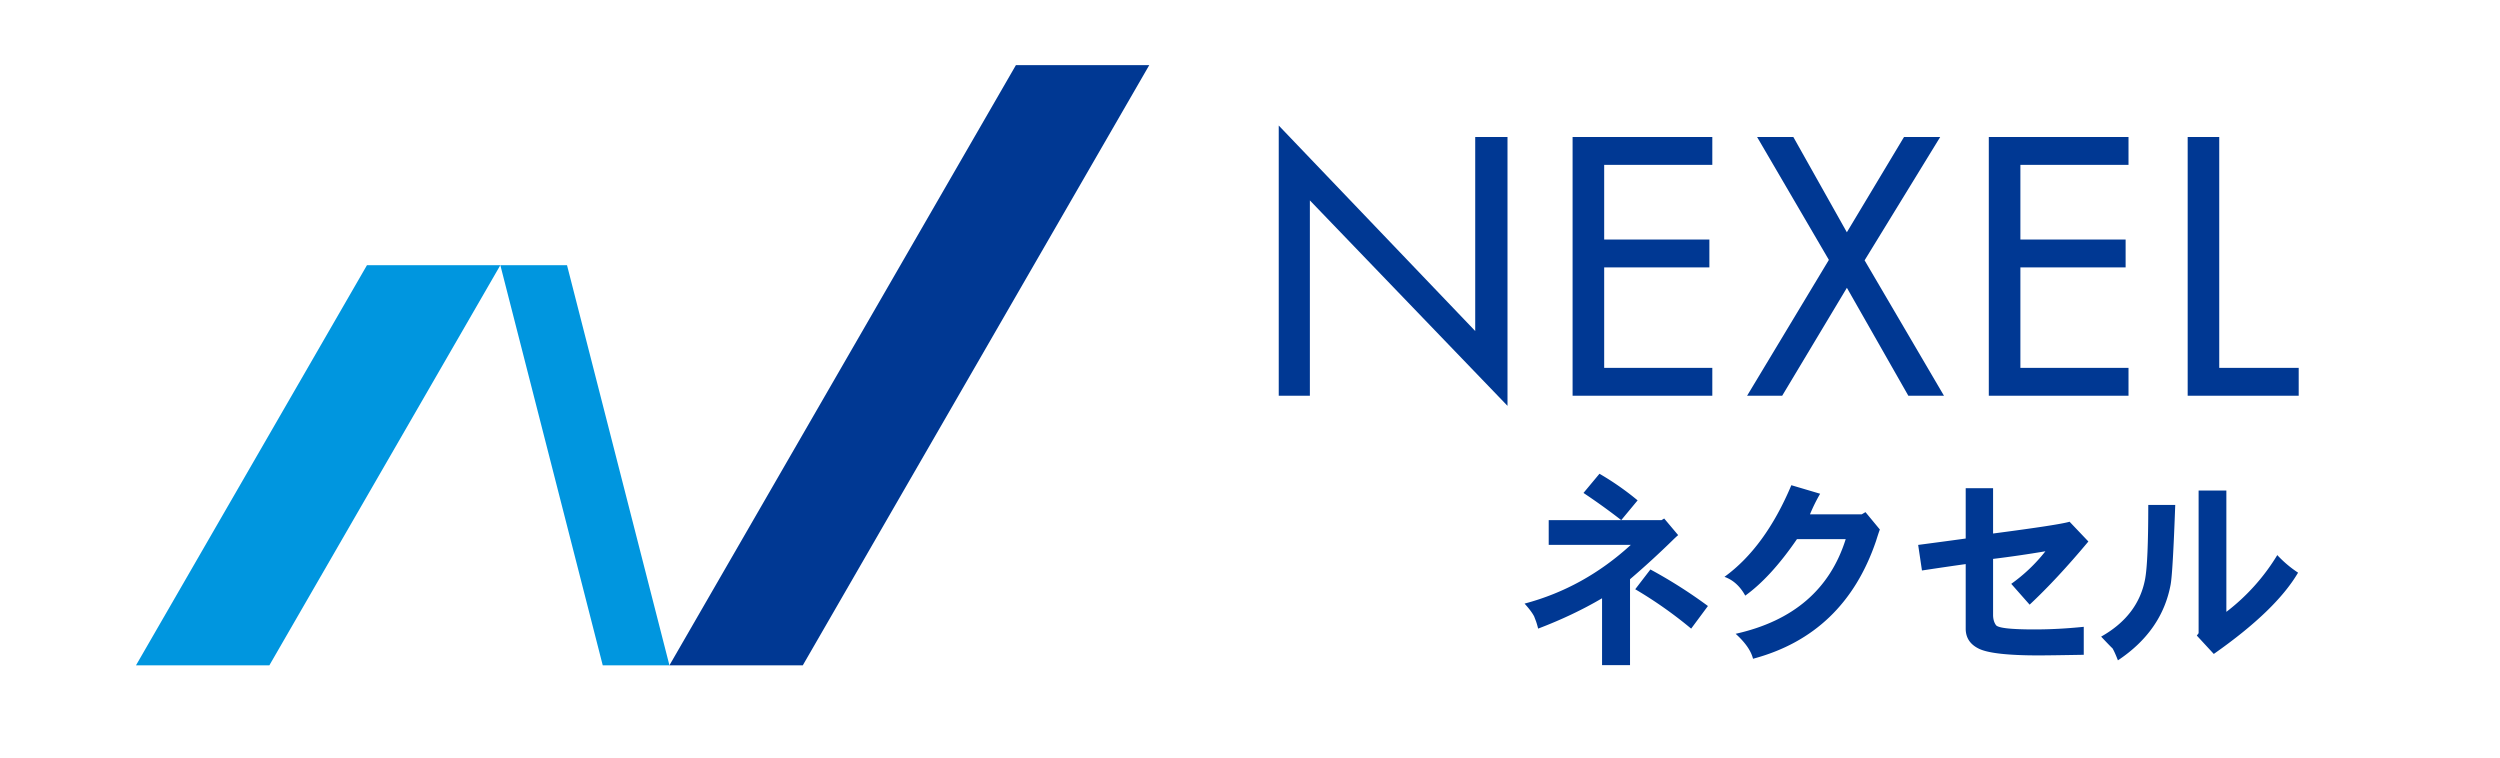
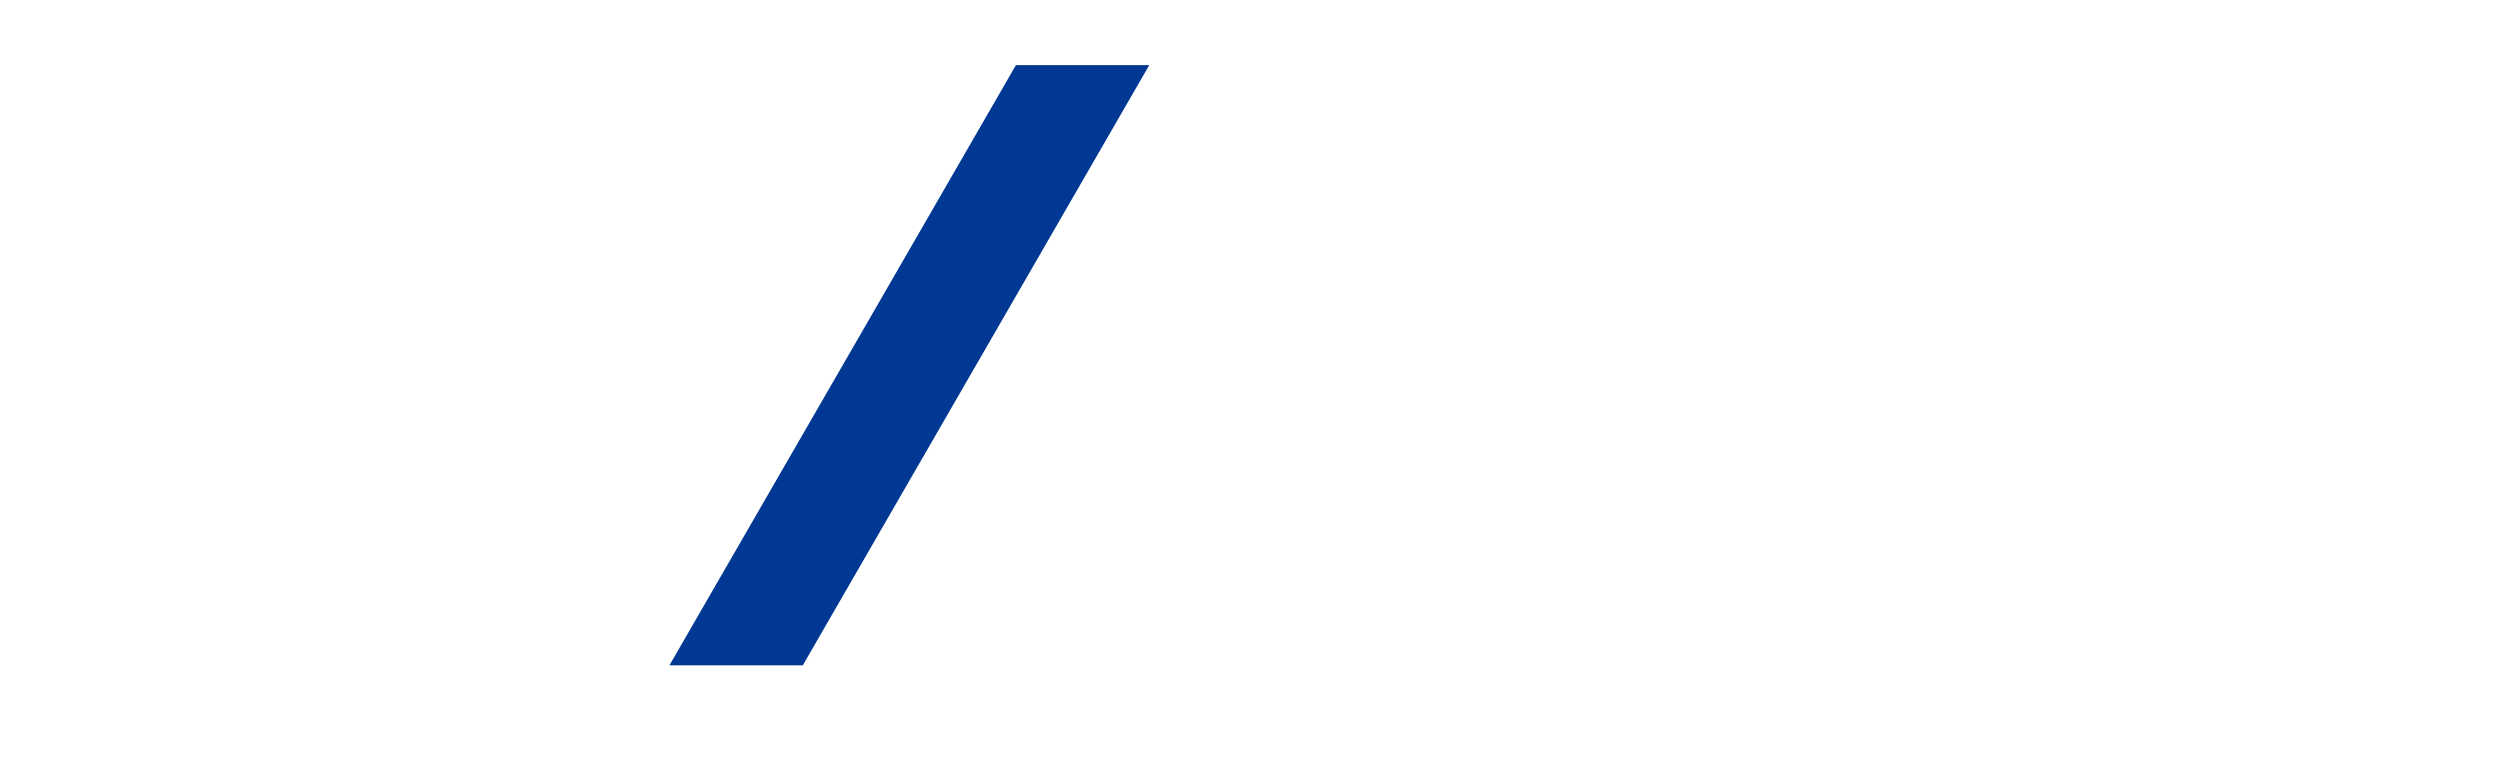
<svg xmlns="http://www.w3.org/2000/svg" xmlns:xlink="http://www.w3.org/1999/xlink" width="198" height="60">
-   <path fill="#003893" d="M103.742 15.872v15.47h-2.466v-21.4l15.561 16.274V10.849h2.557v21.294zM124.549 31.344V10.849h11.066v2.207h-8.564v5.915h8.332v2.207h-8.332v7.957h8.564v2.209zM151.141 31.344l-4.867-8.551-5.126 8.551h-2.779l6.478-10.761-5.686-9.734h2.871l4.239 7.547 4.527-7.547h2.866l-5.988 9.769 6.288 10.726zM157.513 31.344V10.849h11.065v2.207h-8.563v5.915h8.334v2.207h-8.334v7.957h8.563v2.209zM173.264 31.344V10.849h2.5v18.286h6.293v2.209z" />
-   <path fill="#0096DF" d="M10.771 52.693l18.293-31.69h10.563l-18.293 31.69z" />
-   <path fill="#0096DF" d="M53.019 52.693h-5.282l-8.11-31.69h5.28z" />
  <path fill="#003893" d="M53.019 52.693h10.562L91.02 5.161H80.459z" />
  <defs>
-     <path id="a" d="M-448.457-742.009H653.651V804.01H-448.457z" />
-   </defs>
+     </defs>
  <clipPath id="b">
    <use xlink:href="#a" overflow="visible" />
  </clipPath>
-   <path clip-path="url(#b)" fill="#003893" d="M132.91 42.381a8.581 8.581 0 00-.41.379 68.584 68.584 0 01-3.402 3.115v6.805h-2.215v-5.297c-1.519.895-3.206 1.697-5.063 2.404a6.358 6.358 0 00-.158-.555c-.084-.223-.137-.359-.158-.414-.148-.283-.4-.621-.759-1.012 3.132-.832 5.936-2.383 8.416-4.652h-6.503v-1.961h8.939l.206-.127 1.107 1.315zm-3.211-2.752l-1.297 1.564a50.46 50.46 0 00-2.99-2.152l1.266-1.52a22.165 22.165 0 013.021 2.108m5.569 8.367l-1.328 1.791a33.5 33.5 0 00-4.43-3.119l1.202-1.566a38.524 38.524 0 014.556 2.894M148.885 41.938c-.063.16-.162.457-.3.9-1.677 4.938-4.925 8.049-9.745 9.336-.158-.633-.616-1.289-1.376-1.977 4.565-1.021 7.472-3.523 8.717-7.5h-3.86c-1.382 2.016-2.747 3.506-4.097 4.477-.413-.75-.961-1.244-1.646-1.488 2.151-1.561 3.918-3.98 5.297-7.258l2.28.676c-.306.527-.574 1.07-.806 1.633h4.097l.3-.176 1.139 1.377zM165.399 42.887c-1.656 1.982-3.206 3.65-4.652 5.002l-1.456-1.648a13.102 13.102 0 002.706-2.58 90.857 90.857 0 01-4.145.604v4.43c0 .336.079.611.235.822.182.223 1.194.334 3.039.334 1.266 0 2.569-.07 3.907-.207v2.215c-1.771.031-2.97.049-3.591.049-2.405 0-3.971-.176-4.698-.523-.707-.338-1.061-.869-1.061-1.596v-5.113c-.76.105-1.914.273-3.464.506l-.301-2.025c1.508-.199 2.764-.367 3.765-.506v-3.986h2.168v3.59c3.47-.455 5.489-.764 6.059-.934l1.489 1.566zM172.279 39.99c-.127 3.543-.248 5.645-.363 6.297-.455 2.459-1.848 4.463-4.177 6.012-.169-.441-.313-.758-.427-.949-.075-.063-.375-.371-.902-.93 1.95-1.098 3.112-2.613 3.48-4.545.169-.885.253-2.848.253-5.885h2.136zm9.728 5.365c-1.169 1.994-3.396 4.139-6.675 6.438l-1.344-1.455.142-.189V38.852h2.198v9.607a16.285 16.285 0 004.033-4.496 9.012 9.012 0 001.646 1.392" />
</svg>